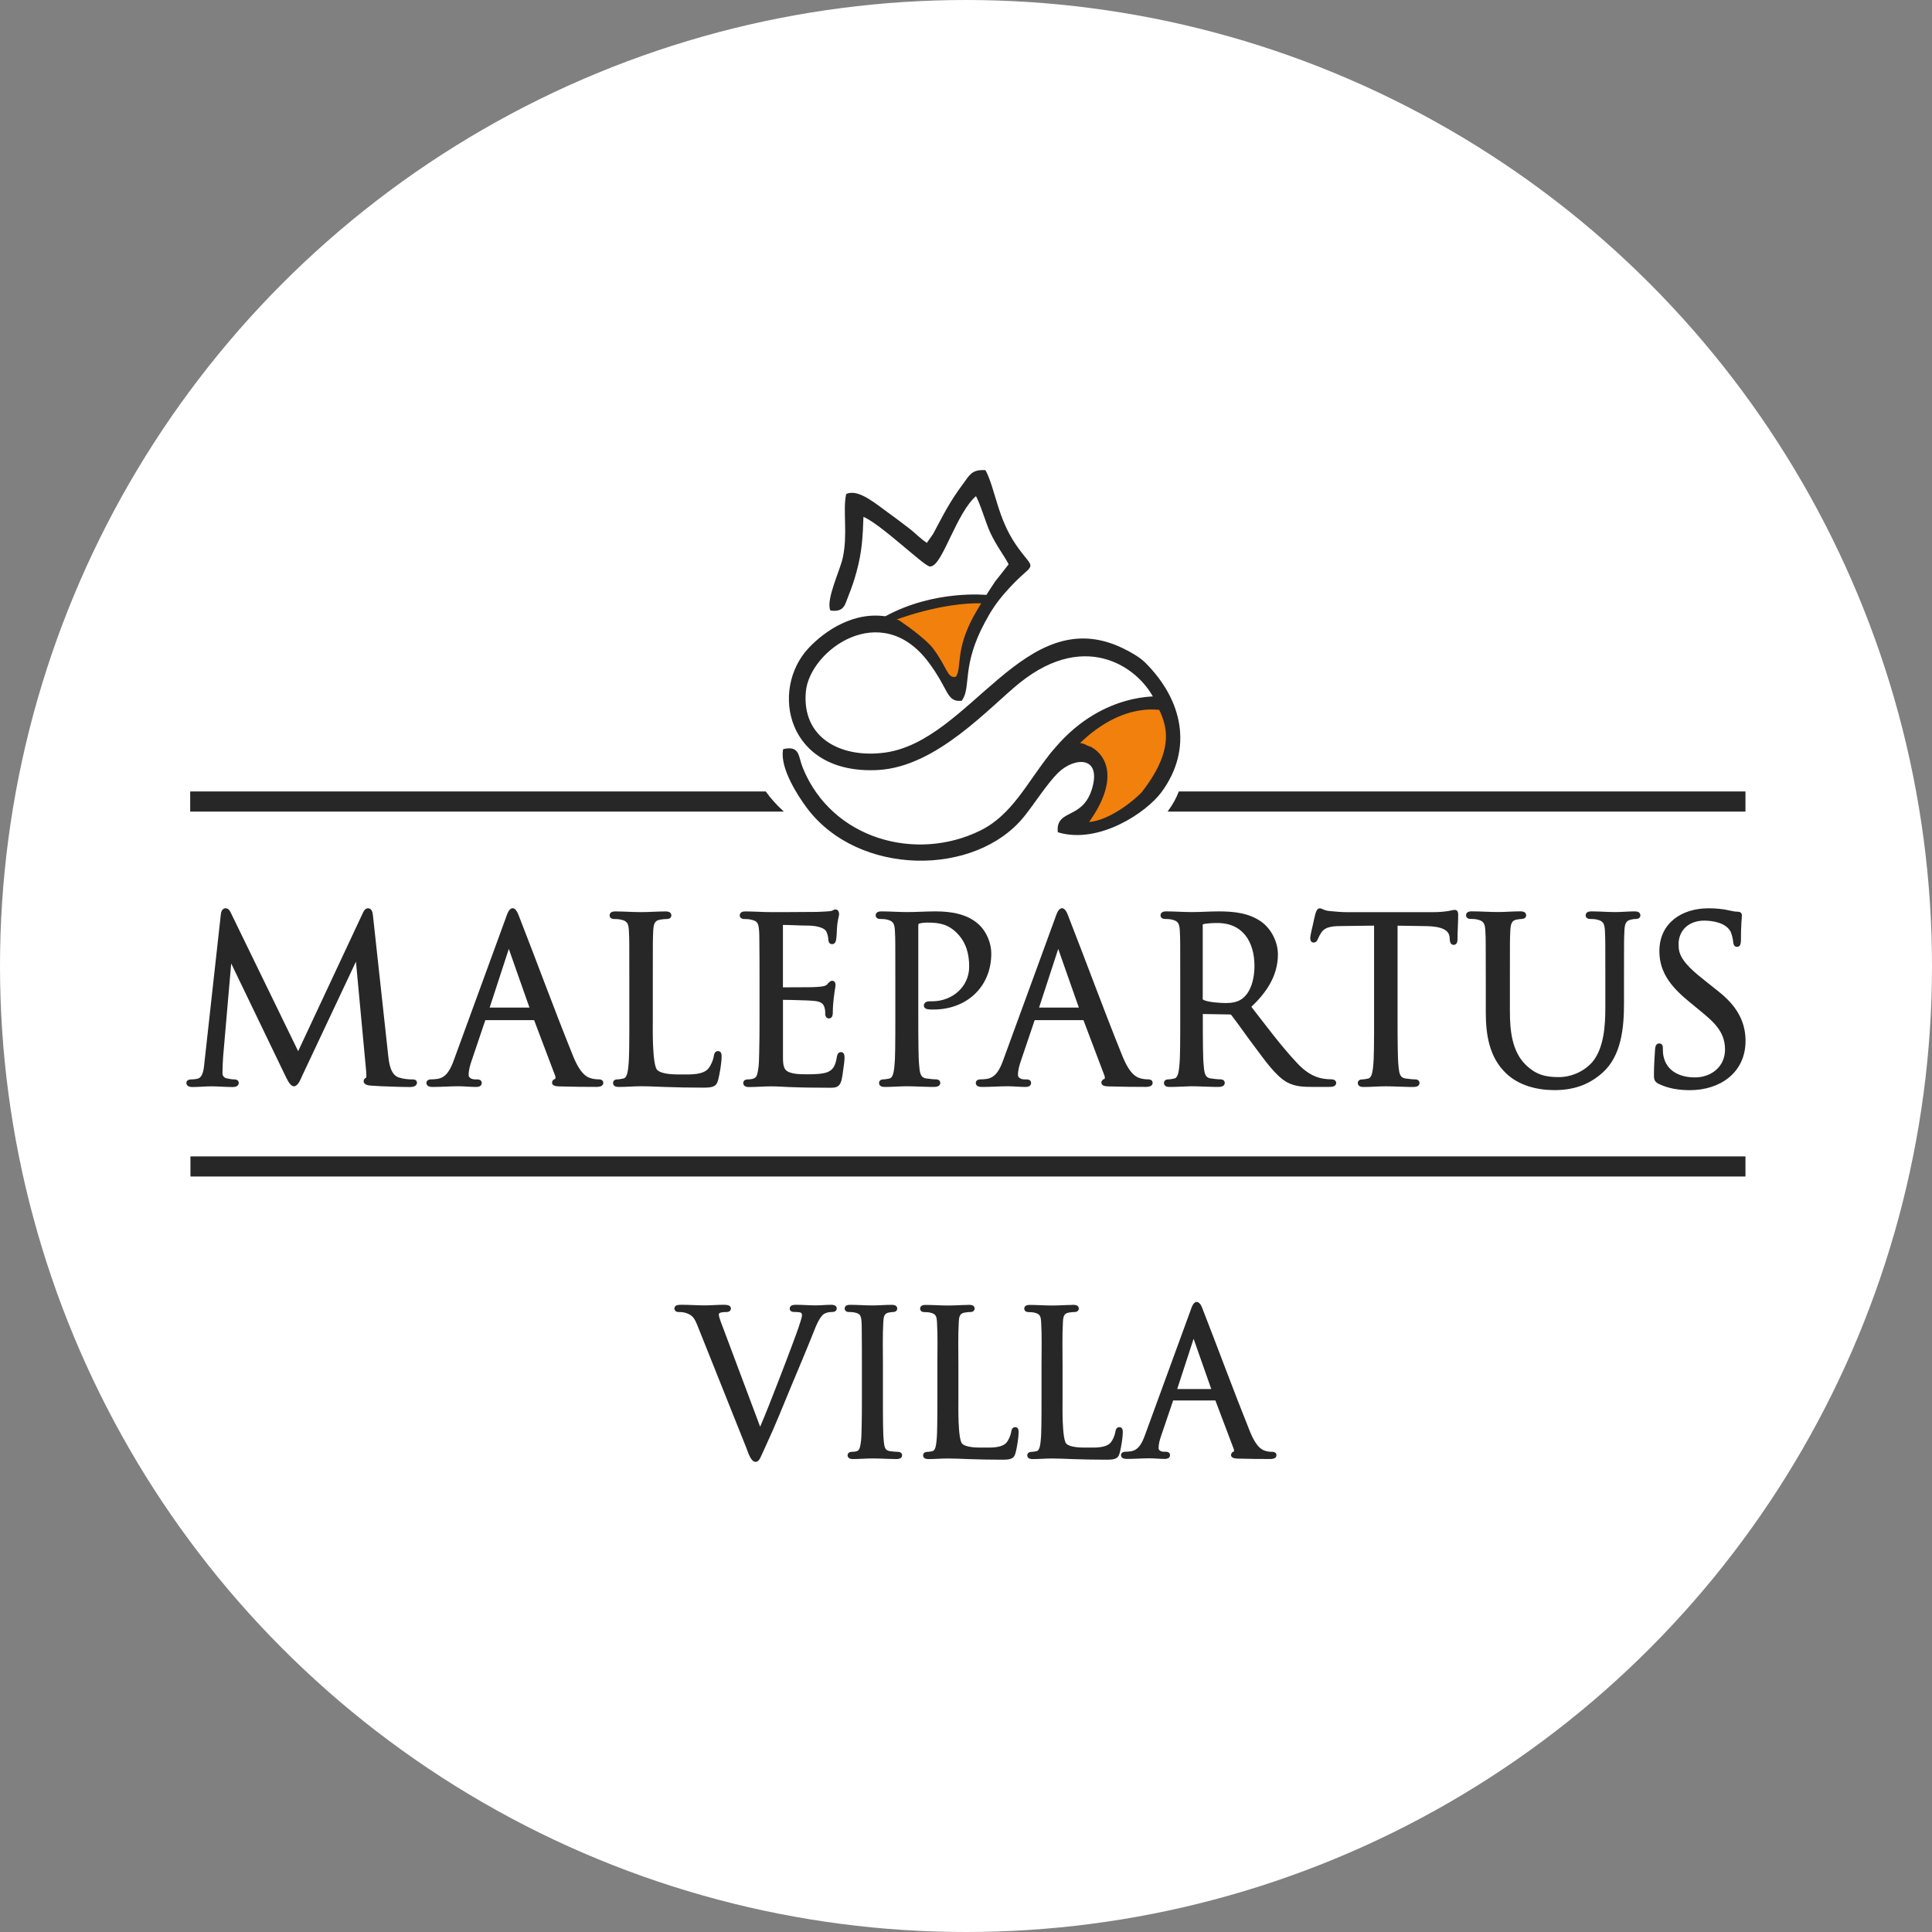
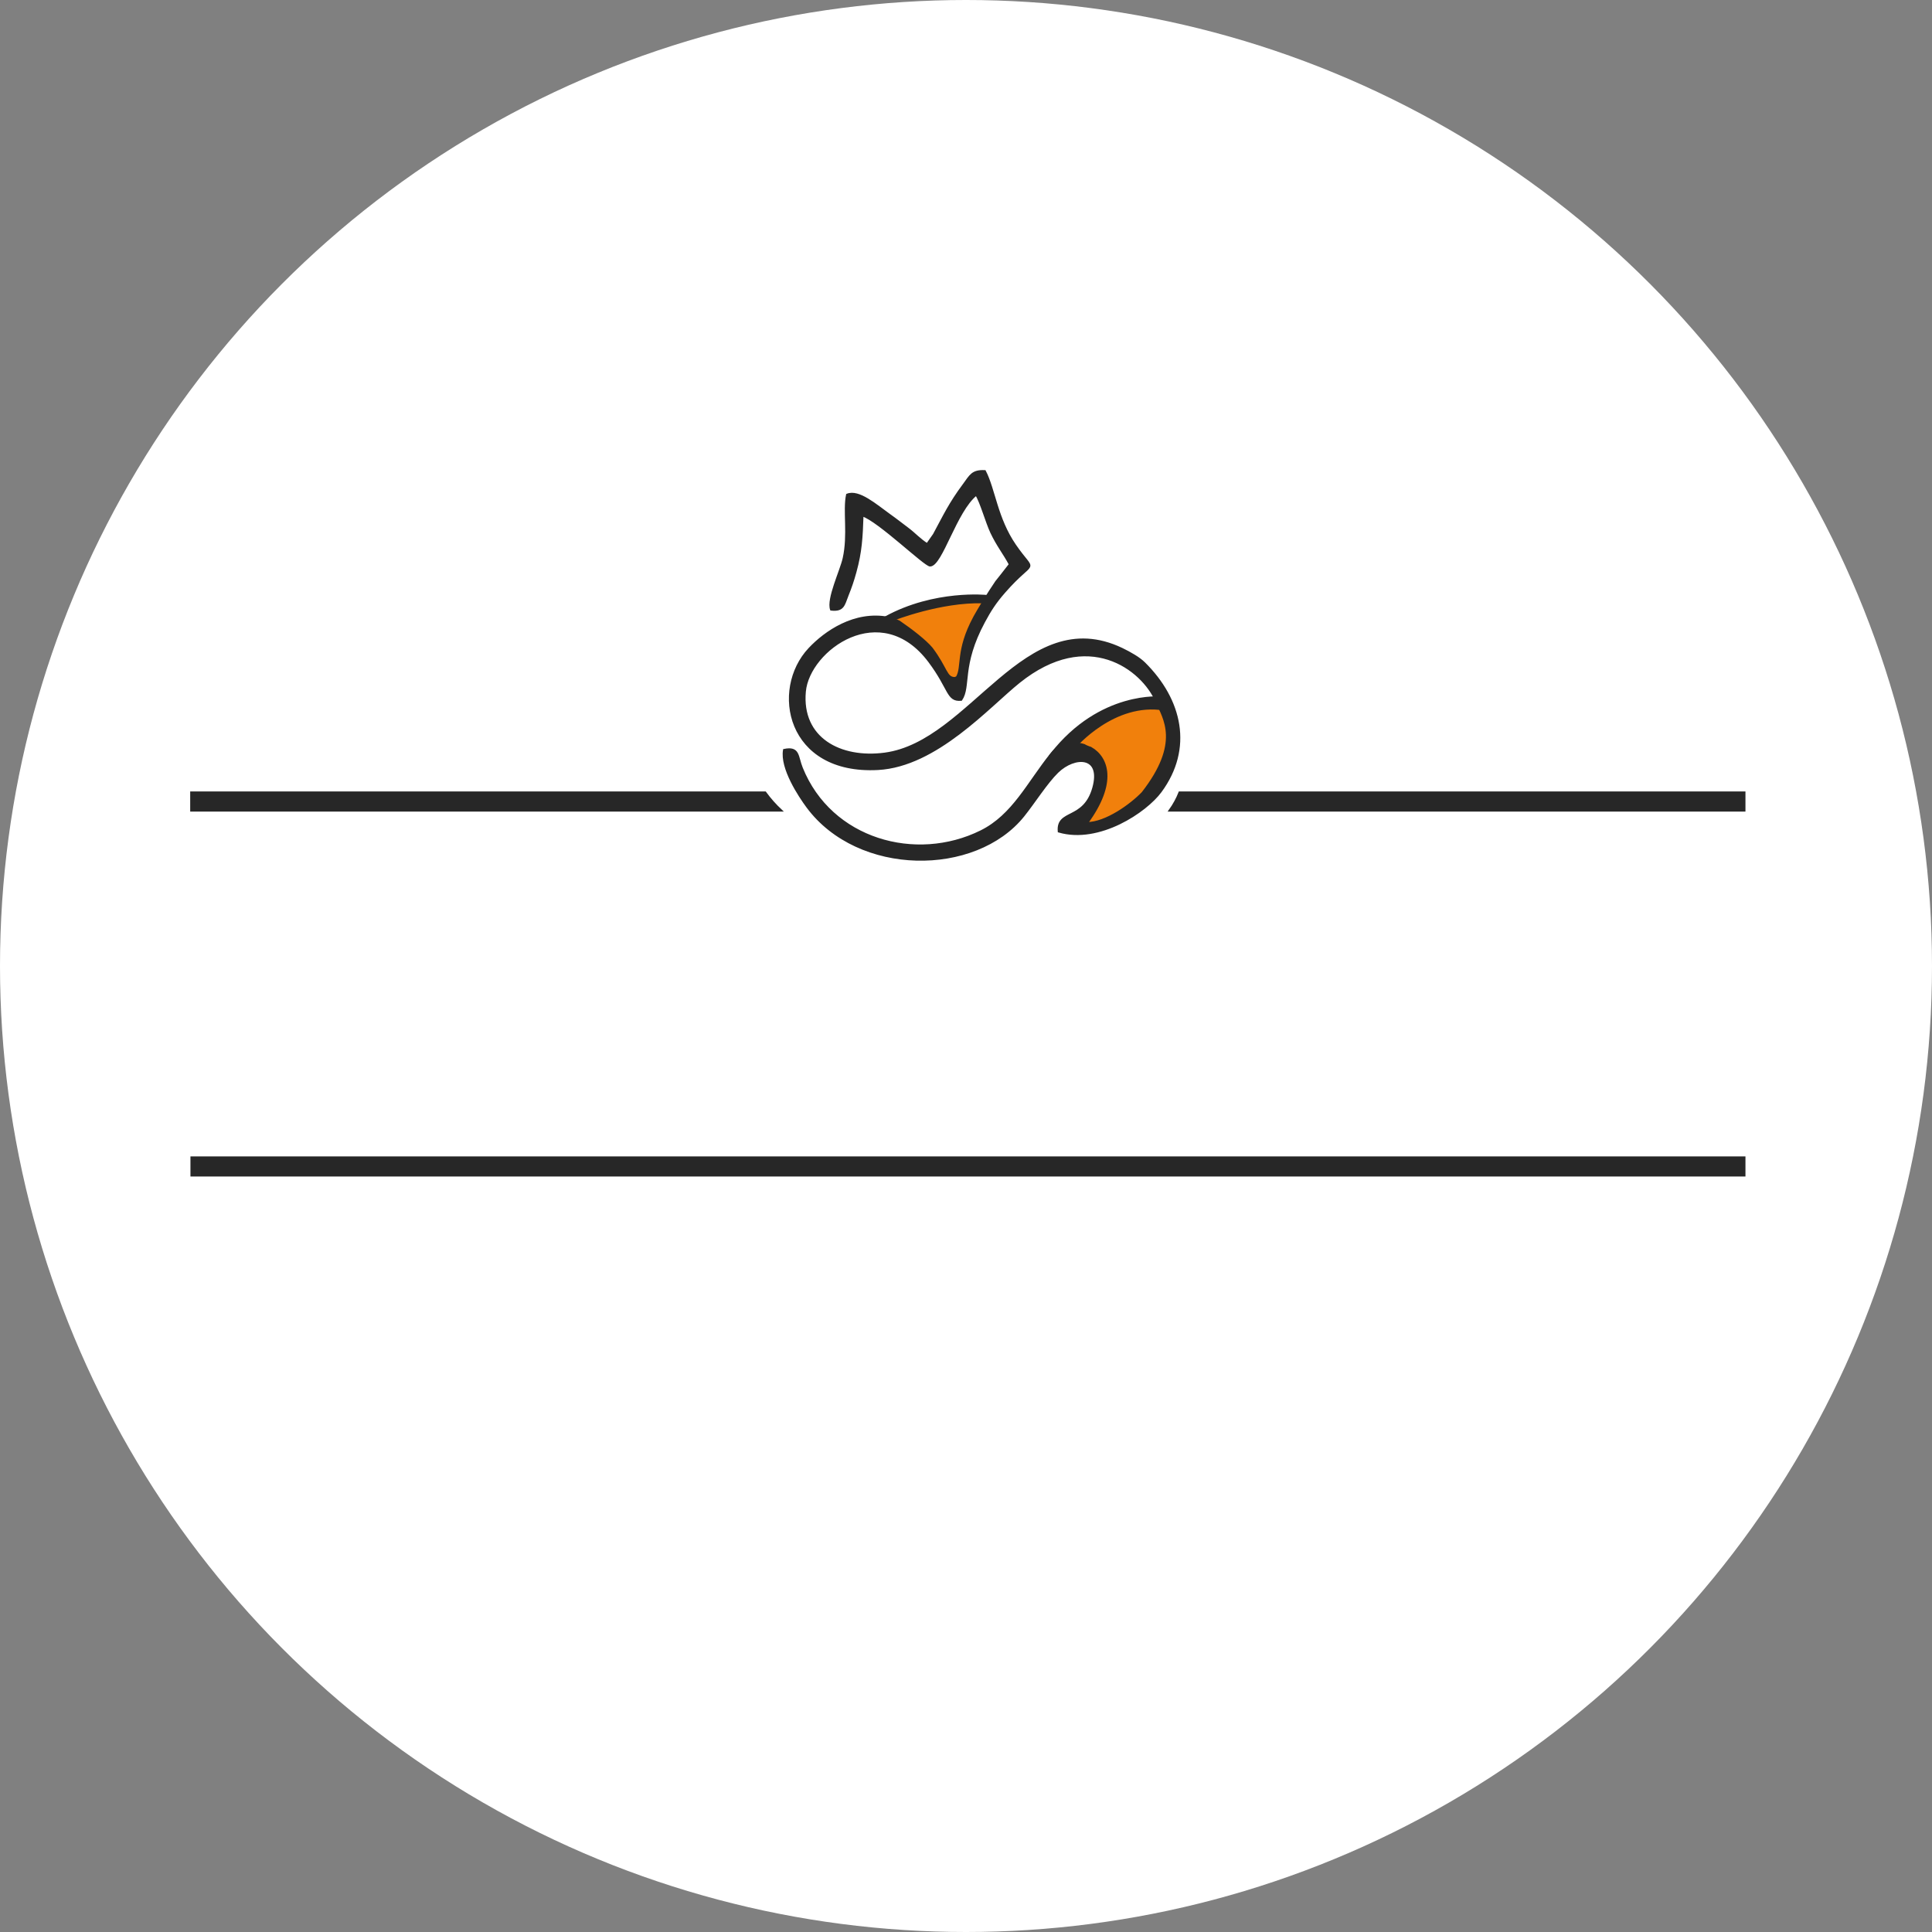
<svg xmlns="http://www.w3.org/2000/svg" id="_Слой_2" data-name="Слой 2" viewBox="0 0 450 450">
  <rect x="0" y="0" width="450" height="450" fill="#808080" stroke="none" />
  <defs>
    <style> .cls-1, .cls-2 { fill: #272727; } .cls-1, .cls-2, .cls-3 { stroke: #272727; stroke-miterlimit: 10; stroke-width: .5px; } .cls-2 { fill-rule: evenodd; } .cls-4 { fill: #fff; } .cls-3 { fill: #f1800c; } </style>
  </defs>
  <g id="_Слой_1-2" data-name="Слой 1">
    <circle class="cls-4" cx="225" cy="225" r="225" />
    <g>
      <polygon class="cls-3" points="249.26 173.03 258.03 166.65 271.19 163.56 273.54 173.03 270.56 181.46 263.25 188.78 255.02 192.78 250.08 192.78 254.4 187.63 256.05 183.52 256.05 180.02 255.22 176.73 249.26 173.03" />
      <path class="cls-3" d="M204.09,145.45l7-3.09,8.75-2.37,7.82-.62h3.6l-4.73,8.13s-2.98,11.93-2.68,10.49-.31,1.44-.31,1.44l-2.78-1.23-2.7-3.6-2.65-4.12-6.28-3.6-5.04-1.44Z" />
-       <path class="cls-2" d="M85.48,251.21c.09-.14.11-.62.11-.76,0-.46-.07-1-.1-1.45l-2.42-25.95-12.91,27.41c-.29.61-.89,2.31-1.71,2.31-.73,0-1.51-1.79-1.77-2.31l-13-26.98-1.95,22.51c-.1,1.34-.16,2.7-.16,4.04,0,.68.5,1.25,1.17,1.38.6.14,1.33.26,1.94.26.31,0,.68.17.68.53,0,.67-.69.74-1.21.74-1.64,0-3.29-.16-4.9-.16-1.46,0-2.95.16-4.43.16-.5,0-1.16-.1-1.16-.74,0-.39.48-.53.79-.53.55,0,.99-.05,1.53-.15,1.67-.33,1.75-2.81,1.9-4.15l3.8-34.33c.04-.47.24-1.24.84-1.24.56,0,.83.5,1.03.94l15.9,32.68,15.27-32.62c.2-.44.47-1,1.03-1,.75,0,.83,1.12.89,1.66l3.53,32.38c.2,1.87.56,4.7,2.67,5.37,1.11.36,2.19.46,3.35.46.35,0,.68.11.68.53,0,.64-.9.74-1.37.74-1.54,0-3.1-.06-4.64-.11-1.39-.05-2.81-.09-4.19-.2-.49-.04-1.72-.08-1.72-.79,0-.36.21-.54.52-.61h0ZM390.72,220.02c0,.57.05,1.13.19,1.68.69,2.73,4.05,5.31,6.14,6.98l3.11,2.48c3.71,2.95,6.16,6.41,6.16,11.28,0,7.26-5.82,11.23-12.71,11.23-2.46,0-4.95-.36-7.18-1.45-1.04-.51-.94-1.17-.94-2.24,0-1.91.15-3.71.26-5.61.04-.43.12-1.08.68-1.08s.63.38.63.84c0,.64.02,1.27.15,1.9.76,3.71,4.05,5.17,7.55,5.17,3.98,0,7.28-2.61,7.28-6.75,0-4.35-2.81-6.69-5.97-9.29l-2.37-1.95c-3.81-3.13-6.95-6.47-6.95-11.65,0-6.45,5.13-9.75,11.18-9.75,1.68,0,3.33.14,4.96.53.57.12,1.2.26,1.79.26.45,0,.79.13.79.63s-.08,1.07-.11,1.56c-.08,1.34-.11,2.68-.11,4.03,0,.44.02,1.48-.63,1.48-.55,0-.63-.49-.68-.93-.05-.65-.35-1.97-.65-2.53-1.16-2.12-4.19-2.66-6.36-2.66-3.54,0-6.22,2.19-6.22,5.85ZM379.85,213.95c-1.49.28-1.66,1.42-1.74,2.76-.06,1.08-.08,2.15-.09,3.23-.02,2.71-.01,5.43-.01,8.15v5.64c0,5.5-.56,12.08-4.94,15.96-3.23,2.87-6.79,3.97-11.04,3.97-3.93,0-8.12-1.04-11.04-3.82-3.9-3.7-4.67-8.91-4.67-14.06v-7.7c0-2.71,0-5.43-.02-8.15,0-1.08-.02-2.15-.09-3.23-.1-1.61-.4-2.41-2.07-2.77-.47-.12-1.24-.15-1.73-.15-.34,0-.69-.2-.69-.58,0-.62.63-.68,1.11-.68,2.02,0,4.06.16,6.06.16,1.73,0,3.48-.16,5.22-.16.48,0,1.11.07,1.11.68,0,.38-.34.58-.68.58-.42,0-.86.09-1.28.16-1.5.22-1.65,1.46-1.73,2.76-.06,1.08-.08,2.15-.09,3.23-.02,2.71-.01,5.43-.01,8.15v7.38c0,4.47.43,9.58,3.87,12.84,2.39,2.26,4.59,2.83,7.78,2.83,3,0,6.14-1.39,8.08-3.7,2.71-3.35,3-8.63,3-12.75v-6.59c0-2.71,0-5.43-.01-8.15,0-1.08-.03-2.15-.09-3.23-.1-1.61-.4-2.41-2.07-2.77-.47-.12-1.24-.15-1.73-.15-.34,0-.68-.2-.68-.58,0-.62.63-.68,1.11-.68,1.87,0,3.75.16,5.59.16,1.46,0,2.95-.16,4.43-.16.48,0,1.11.07,1.11.68,0,.38-.34.58-.68.58-.46,0-.8.04-1.27.15h0ZM325.27,215.33v22.04c0,2.26,0,4.52.04,6.78.03,1.52.05,3.12.22,4.63.15,1.29.34,2.47,1.83,2.67.73.1,1.61.21,2.34.21.36,0,.68.19.68.58,0,.58-.66.68-1.11.68-.36,0-.72,0-1.07,0-1.8-.02-3.63-.15-5.41-.15s-3.45.16-5.17.16c-.48,0-1.11-.07-1.11-.68,0-.39.33-.58.68-.58.48,0,1.05-.1,1.53-.21,1.05-.21,1.2-1.83,1.32-2.67.18-1.51.2-3.11.23-4.63.04-2.26.03-4.52.03-6.78v-22.04l-7.54.1c-1.72.02-4.1-.04-5.16,1.57-.36.54-.62,1-.87,1.59-.14.37-.34.69-.77.69-.4,0-.53-.4-.53-.74,0-.64.39-2.13.54-2.8.2-.91.4-1.84.63-2.76.11-.34.33-1.18.78-1.18.26,0,.62.2.86.3.48.2.96.3,1.48.34,1.32.14,2.81.26,4.14.26h19.78c1.23,0,2.46-.07,3.68-.26.41-.06,1.16-.27,1.54-.27.5,0,.53.52.53.9,0,1.93-.16,3.88-.16,5.8,0,.4-.13.95-.63.95-.61,0-.65-.68-.68-1.14l-.05-.57c-.34-2.59-4.3-2.64-6.23-2.67l-6.38-.1h0ZM291.11,234.5c3.53-3.3,6.29-7.19,6.29-12.21,0-2.78-1.48-5.76-3.75-7.39-2.84-2.04-6.41-2.37-9.8-2.37-2.07,0-4.16.16-6.22.16s-3.97-.16-5.96-.16c-.48,0-1.11.07-1.11.68,0,.38.34.58.69.58.49,0,1.26.03,1.73.15,1.67.36,1.97,1.16,2.07,2.77.07,1.08.08,2.15.09,3.23.02,2.71.01,5.43.01,8.15v9.28c0,2.26,0,4.52-.03,6.78-.03,1.52-.05,3.12-.23,4.63-.12.85-.27,2.46-1.32,2.67-.48.11-1.05.21-1.53.21-.36,0-.68.19-.68.58,0,.62.63.68,1.11.68,1.66,0,3.31-.12,4.96-.16,1.77,0,3.61.13,5.41.15.36,0,.72,0,1.07,0,.45,0,1.11-.11,1.11-.68,0-.39-.33-.58-.68-.58-.73,0-1.61-.11-2.34-.21-1.49-.2-1.69-1.38-1.83-2.67-.17-1.51-.2-3.11-.22-4.63-.04-2.26-.04-4.52-.04-6.78v-1.27c0-.11,0-.16.11-.16l6.48.11c.24,0,.34.07.5.23,1.95,2.54,3.77,5.22,5.73,7.78,1.82,2.4,4.54,6.39,7.2,7.83,1.83.98,3.73,1.03,5.77,1.03h3.75c.49,0,1.53.04,1.53-.68,0-.37-.41-.58-.74-.58-.68,0-1.34-.05-2.02-.15-2.56-.41-4.54-1.86-6.28-3.72-3.83-4.07-7.35-8.87-10.8-13.29h0ZM247.34,211.79c.74,0,1.19,1.53,1.4,2.06,4.14,10.58,8.04,21.26,12.29,31.8.78,1.94,2.11,5.06,4.37,5.7.65.22,1.35.3,2.03.3.39,0,.79.11.79.58,0,.62-.87.68-1.32.68-2.76,0-5.53-.03-8.29-.11-.46-.02-1.83.06-1.83-.63,0-.33.3-.63.58-.62.14-.07.22-.34.22-.49,0-.16,0-.42-.09-.59l-4.9-12.95c-.07-.13-.09-.16-.24-.16h-11.34c-.16,0-.23.11-.28.25l-3.16,9.34c-.37,1.04-.72,2.33-.72,3.44,0,.89.99,1.27,1.74,1.27h.53c.38,0,.79.12.79.58,0,.58-.6.68-1.05.68-1.37,0-2.76-.16-4.11-.16-1.97,0-3.97.16-5.96.16-.48,0-1.26-.03-1.26-.68,0-.41.38-.58.74-.58.48,0,1.02-.04,1.5-.1,2.5-.32,3.46-2.7,4.22-4.79l11.97-32.75c.2-.54.66-2.23,1.41-2.23h0ZM216.27,234.84c.34.06.79.05,1.14.05,7.57,0,13.23-5.12,13.23-12.81,0-2.28-1.05-4.89-2.72-6.47-2.65-2.52-6.47-3.08-9.99-3.08-2.22,0-4.44.16-6.65.16-1.97,0-3.97-.16-5.96-.16-.48,0-1.11.07-1.11.68,0,.38.34.58.68.58.49,0,1.26.03,1.73.15,1.67.36,1.97,1.16,2.07,2.77.07,1.08.08,2.15.09,3.23.02,2.71.01,5.43.01,8.15v9.28c0,2.26,0,4.52-.03,6.78-.03,1.52-.05,3.12-.23,4.63-.12.85-.27,2.46-1.32,2.67-.48.11-1.05.21-1.53.21-.36,0-.68.19-.68.58,0,.62.63.68,1.11.68,1.69,0,3.39-.15,5.06-.16,1.78,0,3.62.13,5.41.15.36,0,.72,0,1.07,0,.45,0,1.11-.11,1.11-.68,0-.39-.33-.58-.69-.58-.73,0-1.61-.11-2.34-.21-1.49-.2-1.69-1.38-1.83-2.67-.17-1.51-.2-3.11-.22-4.63-.04-2.26-.04-4.52-.04-6.78v-21.67c0-.19,0-.67.24-.75.57-.25,1.59-.3,2.19-.3,2.83,0,4.94.42,7.04,2.56,2.16,2.2,2.88,4.94,2.88,7.94,0,4.9-4.1,8.33-8.86,8.33-.57,0-1.69-.1-1.69.74,0,.44.44.62.82.63h0ZM174.96,213.95c-.47-.12-1.24-.15-1.73-.15-.34,0-.68-.2-.68-.58,0-.62.63-.68,1.11-.68,1.99,0,3.99.16,5.96.16,2.59,0,5.18,0,7.78-.03,1.35-.01,2.79.01,4.13-.07.58-.04,1.73-.07,2.26-.2.28-.09.52-.33.82-.33.42,0,.58.49.58.84,0,.27-.1.62-.16.88-.12.54-.21,1.08-.27,1.63-.12,1.13-.08,2.38-.27,3.5-.07.36-.25.74-.68.74-.49,0-.63-.43-.63-.84,0-.55-.22-1.38-.45-1.89-.61-1.32-3.24-1.59-4.45-1.59-2.03,0-4.08-.16-6.12-.16,0,0-.02,0-.03,0-.02.04-.02.17-.02.21v14.56c0,.05,0,.22.02.27.01,0,.03,0,.04,0,1.42,0,2.84,0,4.26-.02,1.32-.01,2.8.02,4.1-.09.68-.06,1.81-.1,2.31-.65.23-.26.6-.77.99-.77s.53.34.53.68c0,.38-.15,1.12-.21,1.52-.14.98-.26,1.97-.34,2.96-.05.62-.08,1.23-.08,1.85,0,.44,0,1.26-.63,1.26-.43,0-.63-.34-.63-.74,0-.6-.02-1.08-.2-1.67-.35-1.21-1.35-1.53-2.52-1.66-1.18-.12-2.45-.14-3.64-.18-1.29-.04-2.59-.08-3.88-.08-.09,0-.11.02-.11.11v13.66c0,.91.04,2.17.65,2.92.99,1.19,3.82,1.15,5.2,1.15s3.64,0,4.96-.56c1.55-.66,1.95-2.05,2.22-3.6.07-.43.18-1.01.73-1.01s.58.64.58,1.05c0,.8-.19,1.94-.3,2.75-.1.79-.21,1.66-.39,2.43-.48,1.77-1.49,1.57-3.1,1.57-2.98,0-5.96-.04-8.93-.16-1.35-.05-2.75-.16-4.09-.16-1.72,0-3.45.16-5.17.16-.48,0-1.11-.07-1.11-.69,0-.39.33-.58.68-.58.47,0,1.05-.05,1.5-.2.96-.3,1.07-1.18,1.25-2.07.24-1.2.25-2.87.28-4.09.07-2.64.08-5.29.08-7.93v-9.28c0-2.99,0-5.98-.04-8.97-.01-.95,0-2.03-.12-2.97-.17-1.39-.59-1.9-2.02-2.2h0ZM144.66,213.95c-.47-.12-1.24-.15-1.73-.15-.34,0-.69-.2-.69-.58,0-.62.63-.68,1.11-.68,1.99,0,3.99.16,5.96.16s3.8-.16,5.7-.16c.48,0,1.11.07,1.11.68,0,.38-.34.58-.68.58-.54,0-1.16.06-1.7.15-1.57.27-1.75,1.34-1.84,2.76-.06,1.08-.08,2.15-.09,3.23-.02,2.71-.01,5.43-.01,8.15v9.39c0,1.74-.19,10.61,1.08,11.89,1.23,1.23,4.56,1.14,6.14,1.14,1.89,0,4.85.13,6.18-1.49.64-.78,1.16-2.04,1.31-3.03.06-.44.2-.92.74-.92.58,0,.58.63.58,1.05,0,1.31-.45,4.06-.8,5.35-.11.36-.23.76-.49,1.04-.61.65-2.27.57-3.08.57-2.93,0-5.85-.05-8.78-.16-1.78-.06-3.57-.16-5.36-.16s-3.44.16-5.17.16c-.48,0-1.11-.07-1.11-.68,0-.39.33-.58.68-.58.48,0,1.05-.1,1.53-.21,1.05-.21,1.2-1.83,1.32-2.67.18-1.51.2-3.11.23-4.63.04-2.26.03-4.52.03-6.78v-9.28c0-2.71,0-5.43-.01-8.15,0-1.08-.03-2.15-.09-3.23-.1-1.61-.39-2.41-2.07-2.77h0ZM119.38,211.79c.74,0,1.19,1.53,1.41,2.06,4.14,10.58,8.04,21.26,12.29,31.8.78,1.94,2.11,5.06,4.37,5.7.65.22,1.35.3,2.03.3.39,0,.79.11.79.58,0,.62-.87.68-1.32.68-2.76,0-5.53-.03-8.29-.11-.46-.02-1.83.06-1.83-.63,0-.33.3-.63.58-.62.14-.07.22-.34.22-.49,0-.16,0-.42-.09-.59l-4.9-12.95c-.07-.13-.09-.16-.24-.16h-11.34c-.16,0-.23.11-.28.25l-3.16,9.34c-.37,1.04-.72,2.33-.72,3.44,0,.89.99,1.27,1.74,1.27h.53c.38,0,.79.12.79.58,0,.58-.6.68-1.05.68-1.37,0-2.76-.16-4.11-.16-1.97,0-3.97.16-5.96.16-.48,0-1.27-.03-1.27-.68,0-.41.38-.58.74-.58.48,0,1.02-.04,1.5-.1,2.5-.32,3.46-2.7,4.22-4.79l11.97-32.75c.2-.54.66-2.23,1.41-2.23ZM279.89,215.43c0-.19.07-.32.25-.39.87-.26,2.52-.3,3.44-.3,6.11,0,8.86,4.59,8.86,10.28,0,2.7-.72,6.26-3.1,7.9-1.12.77-2.48.96-3.81.96-1.25,0-4.36-.18-5.4-.81-.16-.1-.24-.22-.24-.41v-17.25h0ZM251.63,234.95s0-.02,0-.03l-5-14.23c-.02-.06-.1-.25-.16-.35-.06.1-.12.27-.14.34l-4.65,14.25s0,0,0,0h9.96,0ZM123.67,234.95s0-.02,0-.03l-5.01-14.23c-.02-.06-.09-.25-.16-.35-.06.1-.12.27-.14.34l-4.65,14.25s0,0,0,0h9.96,0Z" />
      <path class="cls-2" d="M254.07,174.23c-.54-.21-1.06-.38-1.55-.68-2.61-.82-5.57-.3-7.23,1.57l-.33.4-.08.09c-5.41,6.7-8.87,14.32-16.39,18.04-15.17,7.51-34.98,2.03-41.75-14.76-1.1-2.72-.59-4.93-4.11-4.2-.74,4.23,3.57,10.73,5.43,13.24,11.86,16.01,39.09,16.05,50.31,2.06,2.47-3.08,5.38-7.7,7.92-10.18,4.04-3.93,10.51-3.89,8.37,3.74-2.17,7.7-8.48,5-8.04,10.11,9.4,2.72,20.29-4.66,23.71-9.31,7.37-10.01,4.84-21.33-3.82-29.89-1.22-1.2-3.15-2.31-5.17-3.29-22.64-10.84-35.11,21.7-55.26,24.38-10.38,1.38-19.63-3.55-18.63-14.49.9-9.8,17.76-22,29.01-6.98,4.81,6.42,4.15,9.19,7.42,8.9,2.11-3.13-.19-7.92,5.29-18.13,1.41-2.63,2.62-4.53,4.73-6.94,7.24-8.31,7.37-3.83,2.5-10.93-4.29-6.25-4.81-12.98-7.02-17.23-2.93-.14-3.34,1.04-4.88,3.12-3.32,4.47-4.52,7.14-6.95,11.63l-1.6,2.28c-1.84-1.17-2.87-2.41-4.51-3.64-1.51-1.13-2.79-2.15-4.26-3.19-3.15-2.25-7.16-5.82-9.87-4.71-.79,3.73.45,9.28-.79,14.82-.64,2.88-3.82,9.48-2.93,11.91,2.84.32,2.93-1.09,3.79-3.27.79-1.99,1.27-3.36,1.86-5.51,1.29-4.69,1.46-7.95,1.64-13.16,3.77,1.21,14.57,11.7,15.76,11.67,2.66-.06,5.95-12.69,10.74-16.51,1.1,1.68,2.4,6.43,3.53,8.83,1.46,3.08,2.94,4.85,4.32,7.43-1.47,1.91-2.44,3.13-3.18,4.05-1.81,2.65-4.15,6.49-5.05,8.14l-.06.11-.05.1c-4.16,7.74-2.56,11.47-4,13.9l-.49.2c-2.12-.02-1.85-2.2-5.39-6.93-1.48-1.77-4.7-4.27-7.62-6.26-.84-.39-1.67-.68-2.46-.84-7.87-1.51-14.72,3.27-18.41,7.2-8.93,9.5-5.15,29.13,15.99,27.98,13.58-.74,25.75-14.55,32.84-20.24,16.04-12.88,28.8-3.04,32.03,4.56h0c1.77,3.93,5.81,9.64-3.25,21.26-2.75,2.85-8.52,7.02-12.97,7.05,6.92-9.43,4.83-15.26.92-17.51h0Z" />
      <path class="cls-2" d="M44.55,188.78h137.38c-1.36-1.27-2.6-2.67-3.7-4.18H44.55v4.18Z" />
      <path class="cls-2" d="M406.3,188.78h-133.85c.96-1.34,1.72-2.74,2.29-4.18h131.56v4.18Z" />
      <path class="cls-1" d="M406.3,269.6H44.61v4.18h361.69v-4.18Z" />
-       <path class="cls-2" d="M177.04,332.99c1.57-3.67,3.04-7.43,4.48-11.16,1.09-2.81,2.17-5.63,3.22-8.45.65-1.76,1.36-3.59,1.91-5.39.15-.45.4-1.2.4-1.67,0-.34-.13-.66-.44-.82-.51-.16-1.13-.17-1.65-.17-.36,0-.77-.1-.77-.54,0-.64.83-.63,1.28-.63,1.51,0,3.03.14,4.52.14,1.18,0,2.4-.14,3.6-.14.39,0,1.05.05,1.05.59,0,.47-.43.59-.82.59-.72,0-1.45.12-2.07.51-1.09.76-1.98,3.05-2.44,4.22-1.66,4.19-3.44,8.36-5.17,12.51-1.93,4.63-3.83,9.45-5.96,14-.42.89-.8,1.81-1.23,2.69-.16.33-.4.86-.8.96-.05.01-.1.02-.14.02-.97,0-1.62-2.31-1.91-3.03l-11.31-28.3c-.75-1.87-1.19-2.85-3.15-3.4-.54-.15-1.12-.18-1.68-.18-.37,0-.63-.21-.63-.59,0-.64,1.04-.59,1.46-.59,1.8,0,3.61.14,5.4.14,1.41,0,2.86-.14,4.29-.14.4,0,1.51-.03,1.51.59,0,.44-.33.59-.72.59-.43,0-1.26.03-1.65.21-.32.14-.44.34-.44.68,0,.71.96,3.01,1.23,3.74l8.63,23.02h0ZM278.76,303.52c.67,0,1.07,1.34,1.26,1.83,3.62,9.26,7.04,18.61,10.75,27.83.68,1.69,1.84,4.41,3.81,4.97.56.19,1.17.26,1.76.26.36,0,.72.11.72.54,0,.57-.77.63-1.19.63-2.42,0-4.84-.02-7.26-.09-.42-.02-1.63.05-1.63-.59,0-.31.28-.59.52-.57.11-.06.17-.28.17-.4,0-.14,0-.36-.07-.51l-4.29-11.34c-.05-.1-.06-.13-.18-.13h-9.92c-.13,0-.17.09-.21.19l-2.77,8.17c-.33.91-.63,2.03-.63,3,0,.76.85,1.08,1.49,1.08h.46c.36,0,.72.12.72.54,0,.53-.54.63-.96.63-1.2,0-2.41-.14-3.6-.14-1.73,0-3.47.14-5.22.14-.44,0-1.14-.04-1.14-.63,0-.37.35-.54.68-.54.42,0,.89-.04,1.31-.09,2.17-.28,3-2.36,3.66-4.17l10.48-28.67c.18-.49.59-1.97,1.26-1.97h0ZM250.02,304.17c.44,0,1,.07,1,.63,0,.35-.31.54-.63.54-.47,0-1.01.06-1.48.14-1.35.23-1.51,1.16-1.58,2.39-.19,3.25-.09,6.7-.09,9.96v8.22c0,1.51-.17,9.28.94,10.38,1.07,1.07,3.98.99,5.35.99,1.64,0,4.23.11,5.38-1.29.56-.68,1.01-1.78,1.14-2.64.05-.4.19-.83.68-.83.53,0,.54.56.54.96,0,1.15-.39,3.56-.7,4.69-.1.32-.2.67-.44.92-.54.58-2,.51-2.72.51-2.56,0-5.12-.05-7.68-.14-1.56-.06-3.13-.14-4.69-.14s-3.01.14-4.52.14c-.44,0-1-.07-1-.63,0-.36.3-.54.63-.54.42,0,.92-.09,1.33-.18.9-.18,1.03-1.59,1.13-2.31.16-1.32.18-2.72.2-4.05.03-1.98.03-3.96.03-5.94v-8.12c0-3.25.11-6.71-.09-9.95-.08-1.39-.34-2.08-1.79-2.39-.4-.1-1.08-.13-1.51-.13-.32,0-.63-.19-.63-.54,0-.56.56-.63,1-.63,1.74,0,3.49.14,5.22.14s3.32-.14,4.99-.14h0ZM225.76,304.17c.44,0,1,.07,1,.63,0,.35-.31.54-.63.54-.48,0-1.01.06-1.48.14-1.35.23-1.51,1.16-1.58,2.39-.19,3.25-.09,6.7-.09,9.96v8.22c0,1.51-.17,9.28.94,10.38,1.07,1.07,3.98.99,5.35.99,1.64,0,4.23.11,5.38-1.29.56-.68,1.01-1.78,1.14-2.64.05-.4.19-.83.68-.83.53,0,.54.56.54.96,0,1.15-.39,3.56-.7,4.69-.1.32-.2.67-.44.92-.54.58-2,.51-2.72.51-2.56,0-5.12-.05-7.68-.14-1.56-.06-3.13-.14-4.69-.14s-3.01.14-4.52.14c-.44,0-1-.07-1-.63,0-.36.3-.54.63-.54.42,0,.92-.09,1.33-.18.9-.18,1.03-1.59,1.13-2.31.16-1.32.18-2.72.2-4.05.03-1.98.03-3.96.03-5.94v-8.12c0-3.25.11-6.71-.09-9.95-.08-1.39-.34-2.08-1.79-2.39-.4-.1-1.08-.13-1.51-.13-.32,0-.63-.19-.63-.54,0-.56.56-.63,1-.63,1.74,0,3.49.14,5.22.14s3.32-.14,4.99-.14h0ZM206.98,305.47c-1.29.24-1.42,1.23-1.49,2.39-.19,3.25-.09,6.7-.09,9.96v8.12c0,1.98,0,3.96.03,5.94.02,1.33.05,2.73.19,4.05.13,1.11.29,2.13,1.58,2.31.63.09,1.4.18,2.04.18.33,0,.63.18.63.54,0,.53-.59.63-1,.63-1.9,0-3.8-.14-5.68-.14-1.5,0-3.02.14-4.52.14-.44,0-1-.07-1-.63,0-.36.3-.54.63-.54.41,0,.92-.04,1.31-.17.82-.26.91-1.02,1.07-1.79.21-1.05.22-2.5.25-3.58.07-2.31.07-4.63.07-6.94v-8.12c0-2.61,0-5.23-.03-7.85-.01-.83,0-1.77-.1-2.6-.15-1.2-.5-1.64-1.74-1.9-.4-.1-1.08-.13-1.51-.13-.32,0-.63-.19-.63-.54,0-.56.56-.63,1-.63,1.74,0,3.49.14,5.22.14,1.49,0,3.02-.14,4.52-.14.44,0,1,.07,1,.63,0,.35-.31.54-.63.54-.37,0-.75.07-1.11.13h0ZM282.48,323.78l-4.37-12.43s-.06-.16-.11-.25c-.04.08-.07.19-.09.24l-4.06,12.44h8.63Z" />
      <path class="cls-2" d="M208.17,144.28s10.91-4.3,20.82-4.01l.89-1.44s-12.18-1.31-23.65,4.99l1.09.21.85.25h0Z" />
      <path class="cls-2" d="M250.36,174s9.08-10.74,20.83-8.75l-.66-2.77s-14.22-1.45-25.64,13.15l4.02-1.12,1.46-.51h0Z" />
    </g>
  </g>
</svg>